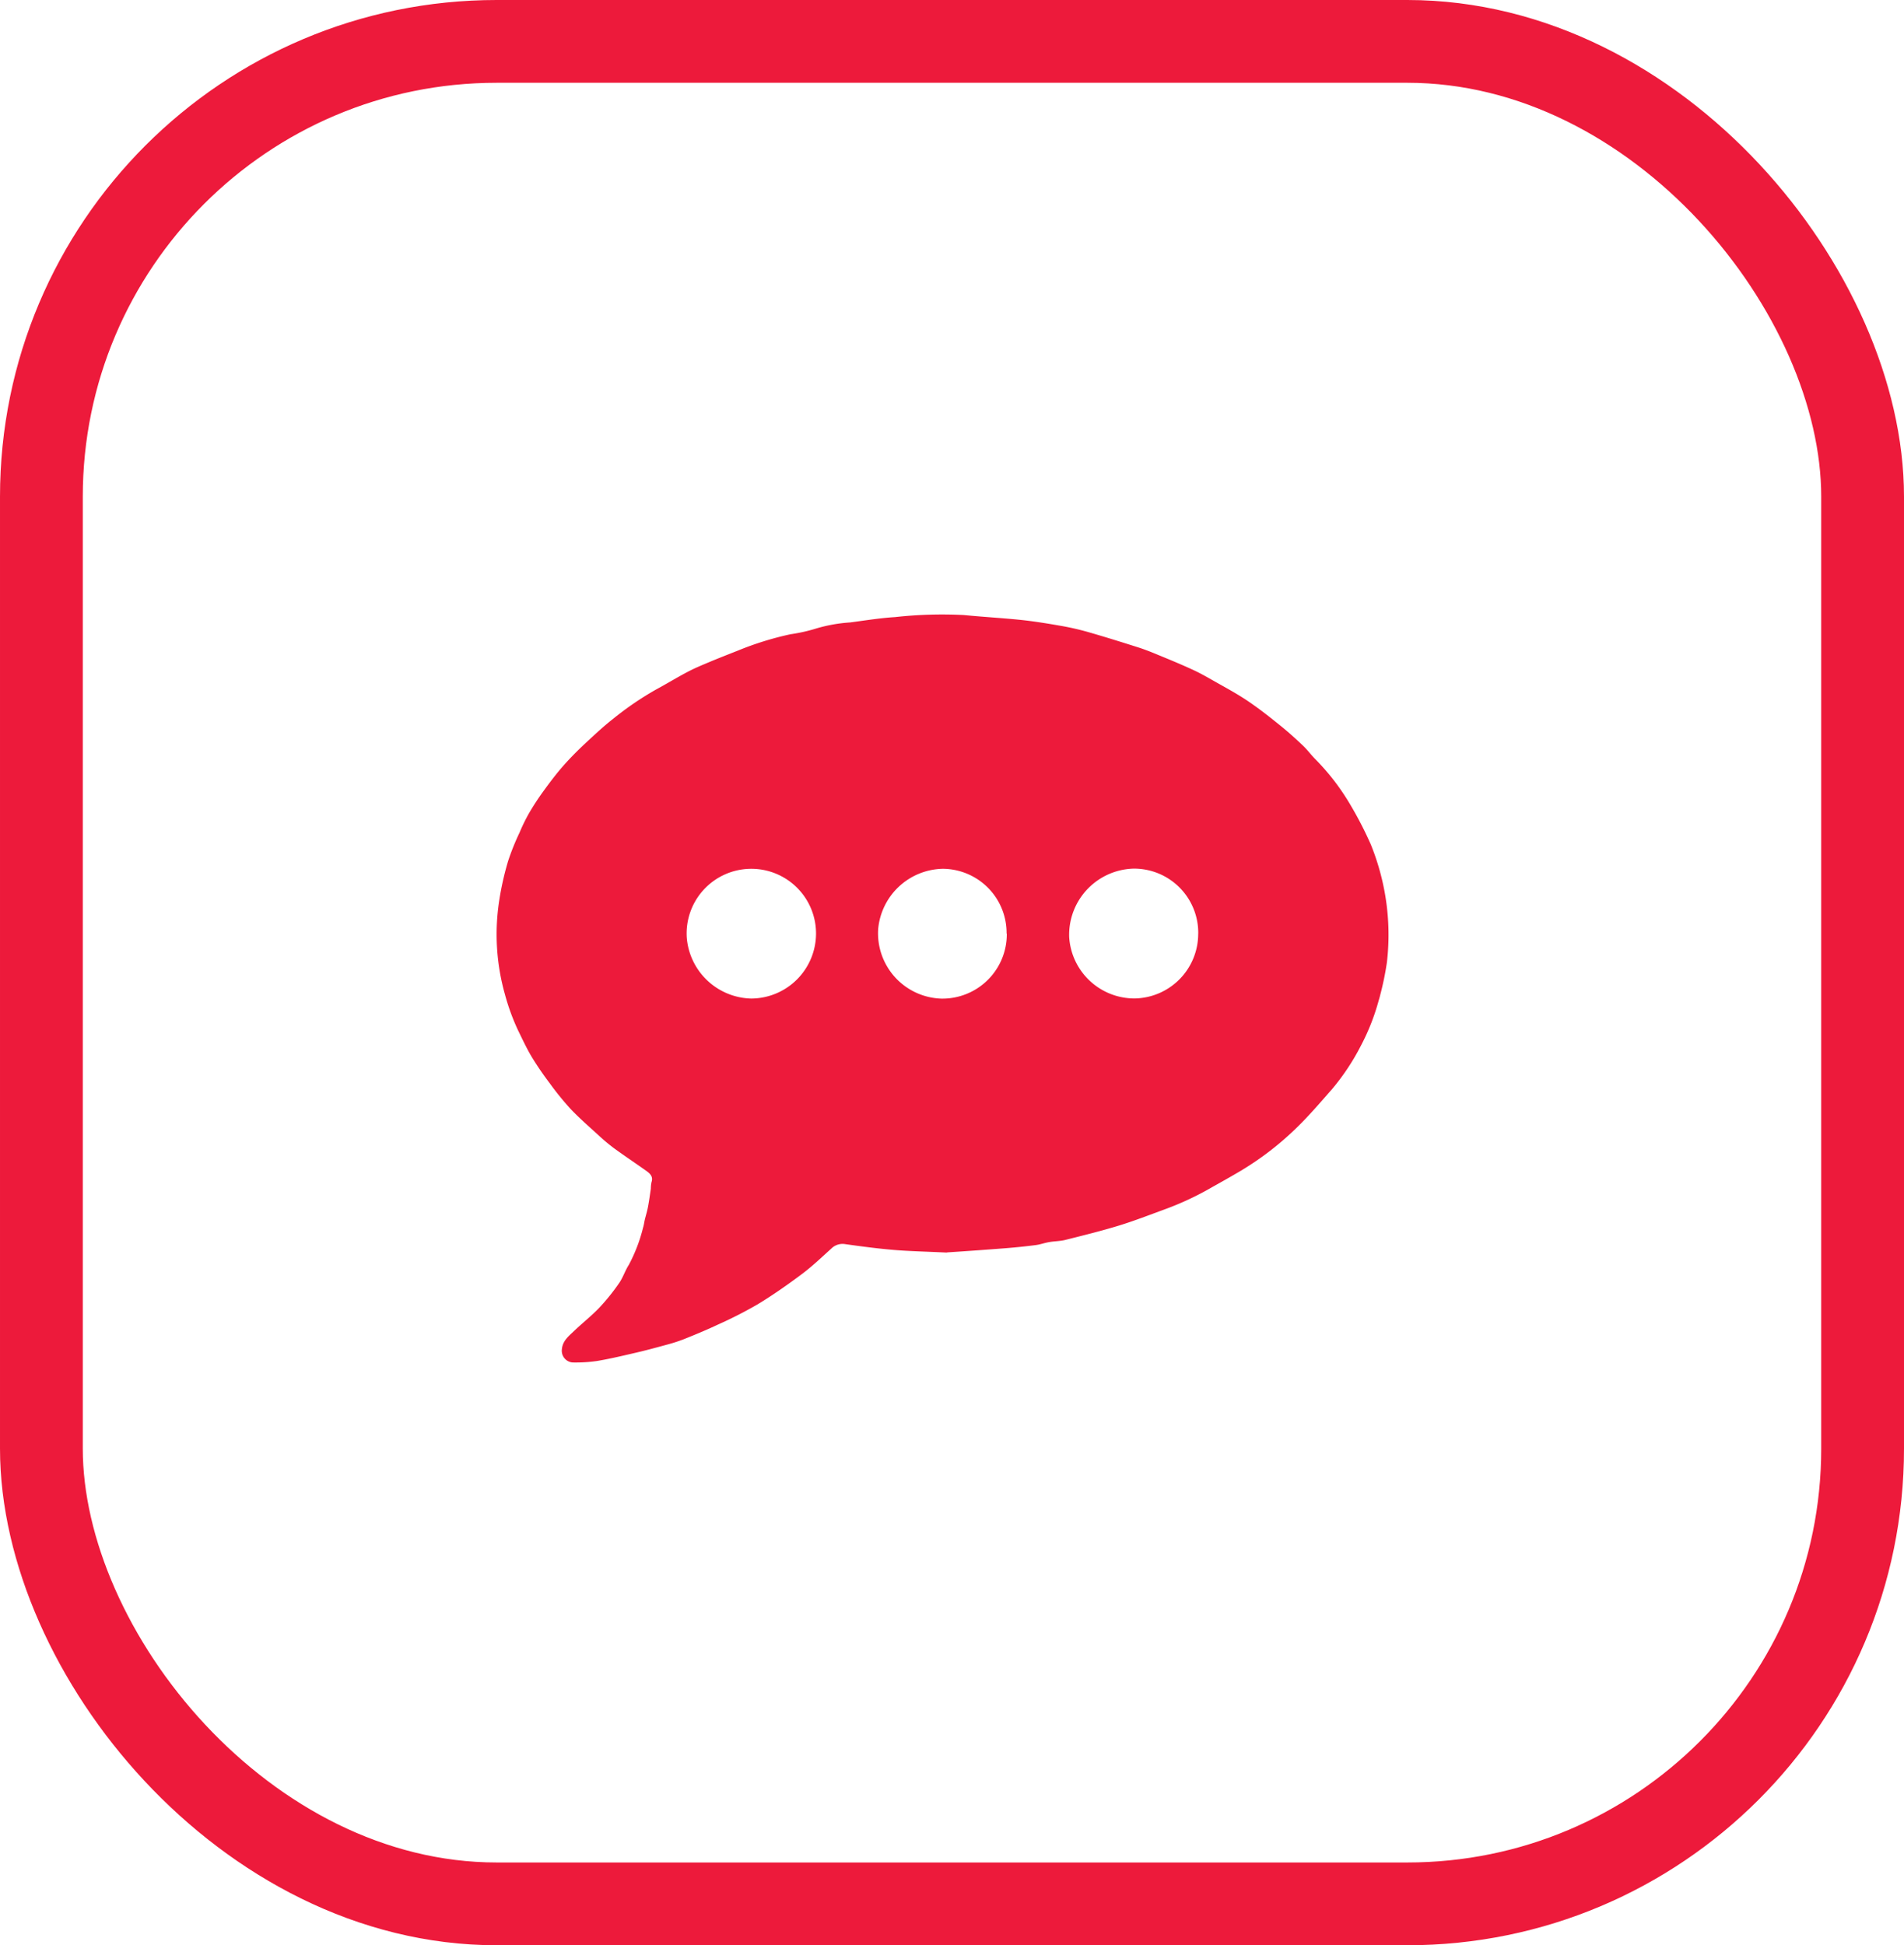
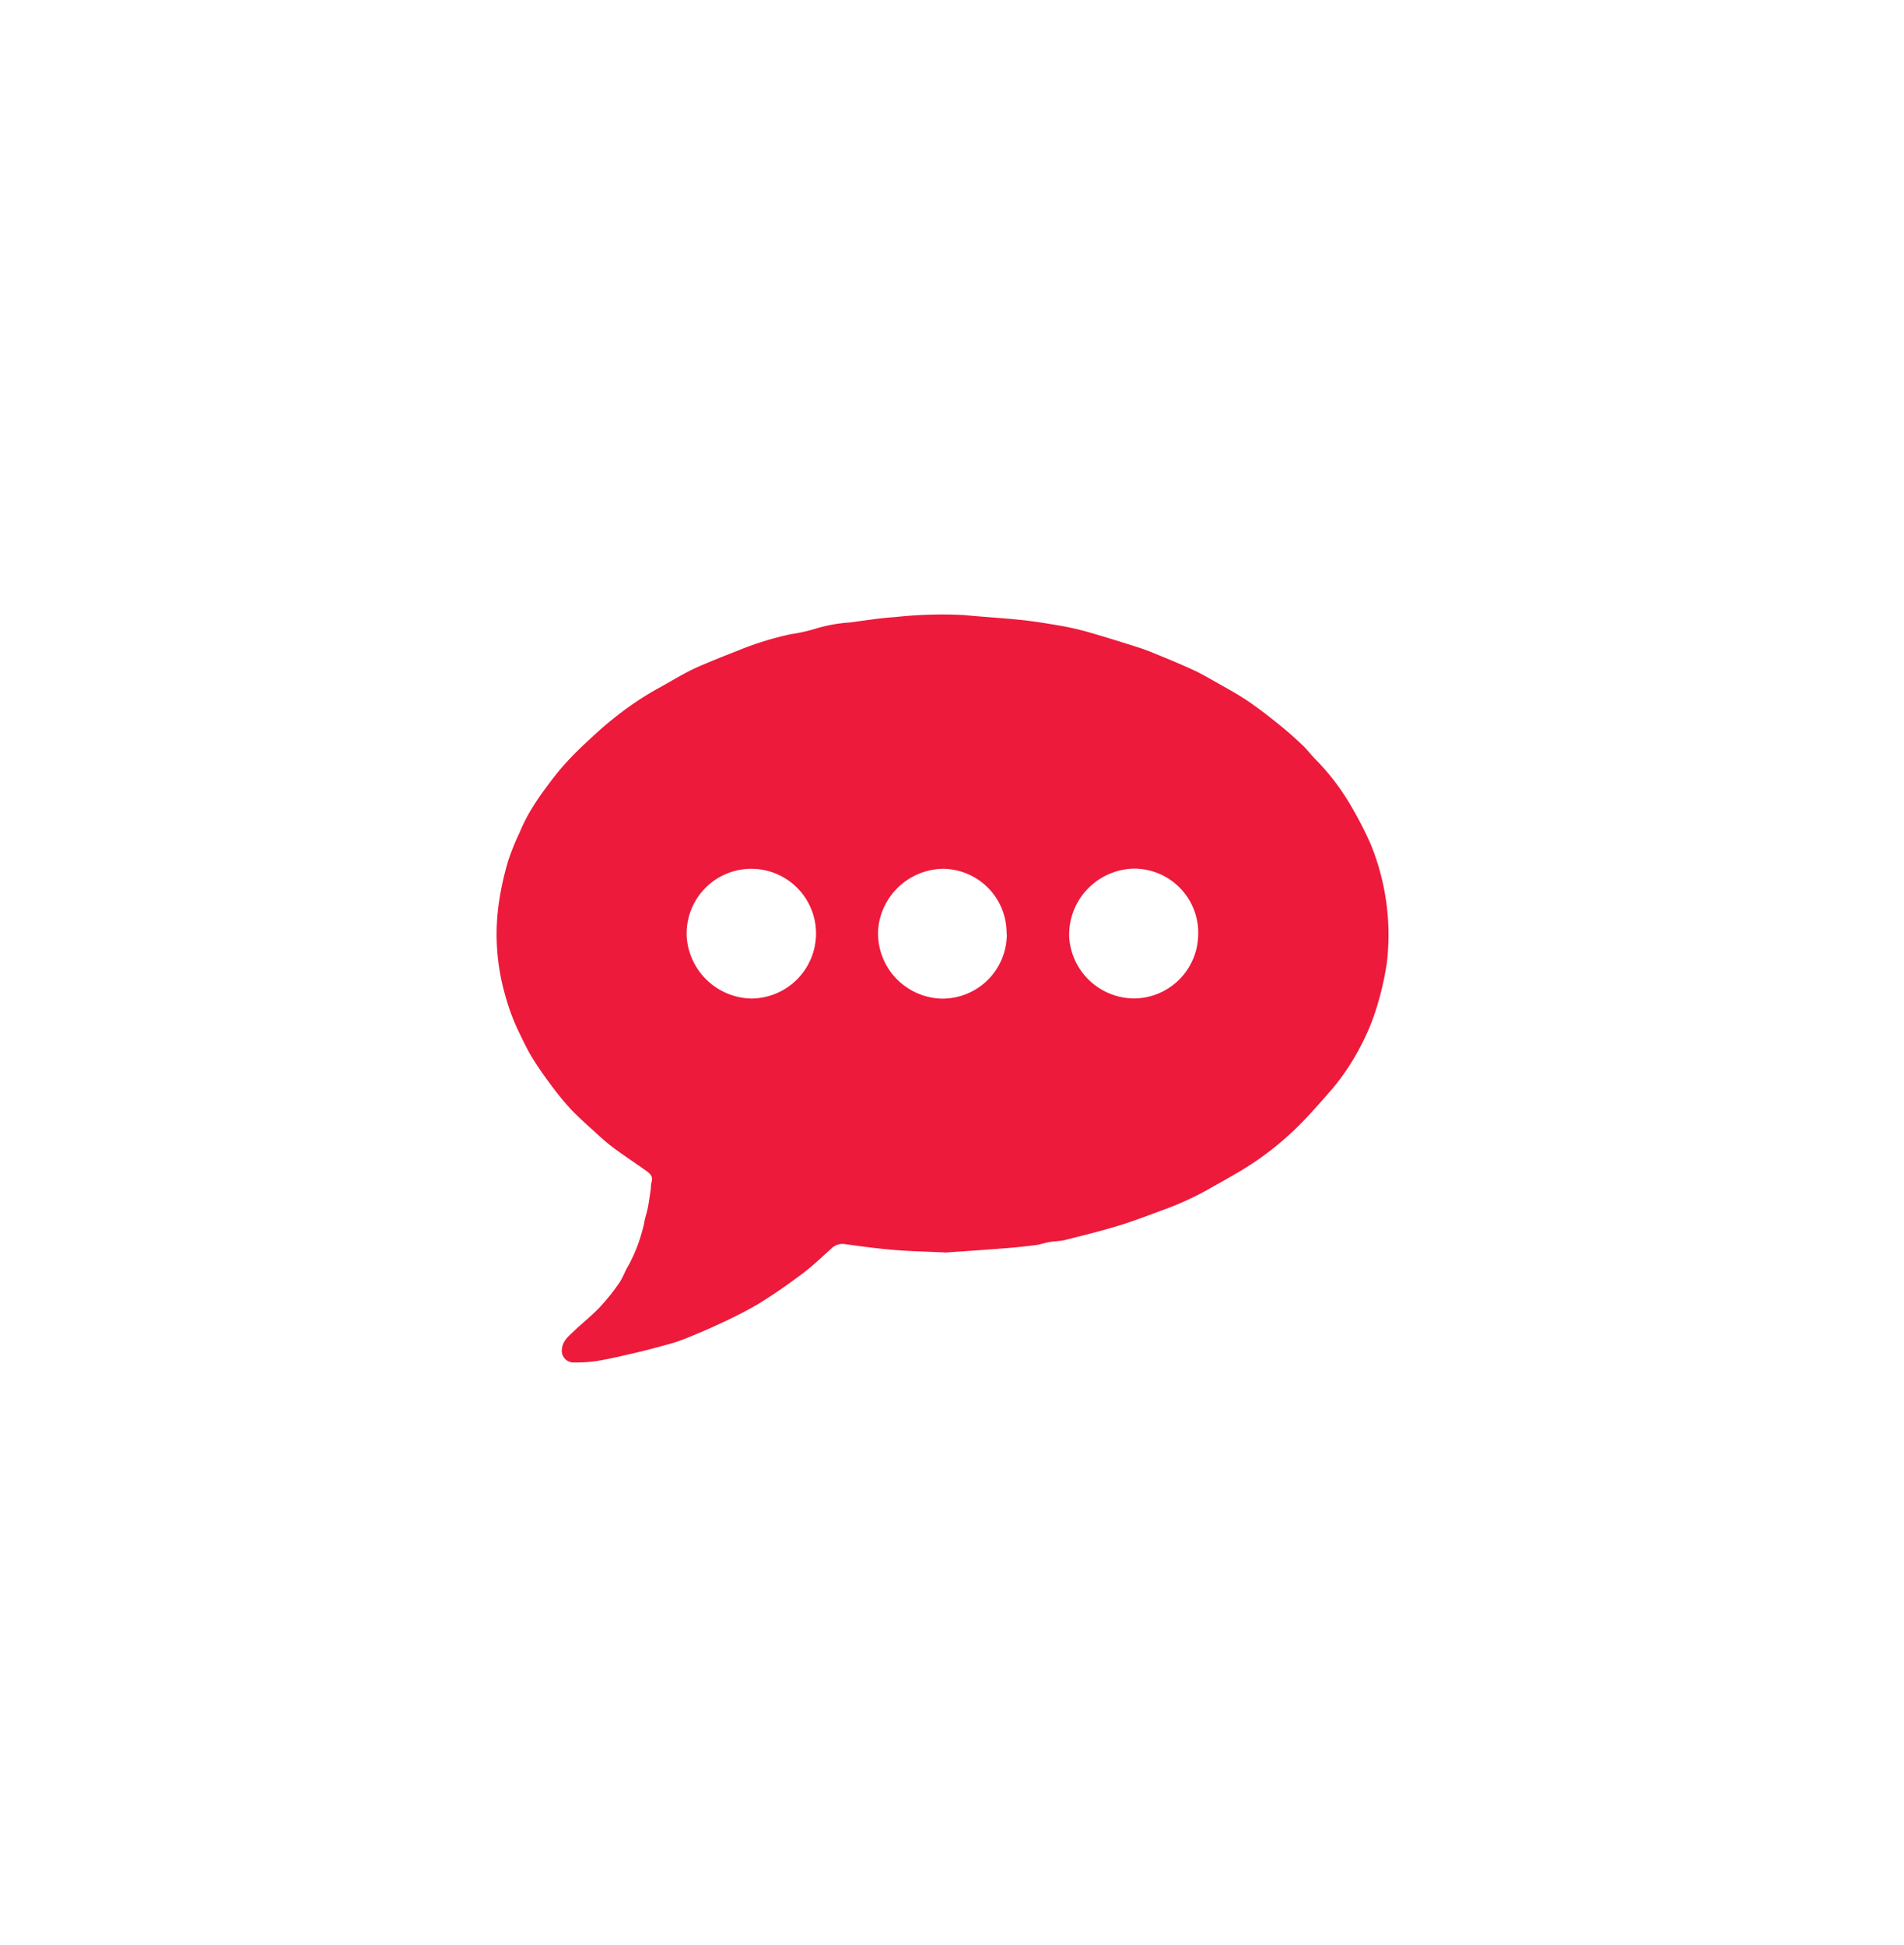
<svg xmlns="http://www.w3.org/2000/svg" width="46" height="47" viewBox="0 0 46 47">
  <defs>
    <clipPath id="clip-path">
      <rect id="Rectangle_3395" data-name="Rectangle 3395" width="21.544" height="18.082" fill="#ed1a3b" />
    </clipPath>
  </defs>
  <g id="Group_6775" data-name="Group 6775" transform="translate(342 -3088)">
    <g id="Rectangle_3926" data-name="Rectangle 3926" transform="translate(-342 3088)" fill="none" stroke="#ed1a3b" stroke-width="2">
      <rect width="46" height="47" rx="12" stroke="none" />
-       <rect x="1" y="1" width="44" height="45" rx="11" fill="none" />
    </g>
    <g id="Group_6704" data-name="Group 6704" transform="translate(-330 3102.839)">
      <g id="Group_6640" data-name="Group 6640" clip-path="url(#clip-path)">
        <path id="Path_9569" data-name="Path 9569" d="M10.879,15.425c-.515-.025-.9-.032-1.284-.064s-.784-.085-1.174-.14a.385.385,0,0,0-.339.109c-.232.21-.46.428-.71.615-.346.259-.7.507-1.069.731a10.155,10.155,0,0,1-.948.484c-.274.13-.555.246-.837.359a3.976,3.976,0,0,1-.429.137c-.258.071-.517.141-.778.2-.3.07-.593.139-.893.189a3.632,3.632,0,0,1-.585.035.284.284,0,0,1-.258-.319c.018-.209.17-.321.3-.447.2-.191.421-.364.611-.564a5.036,5.036,0,0,0,.472-.588c.094-.135.144-.3.233-.439a3.856,3.856,0,0,0,.345-.9c.021-.064.028-.131.044-.2.025-.1.056-.2.076-.307.027-.145.047-.29.068-.436a.827.827,0,0,1,.015-.153c.047-.132-.029-.208-.12-.273-.261-.186-.527-.362-.786-.551a4.6,4.6,0,0,1-.382-.321c-.227-.207-.459-.409-.67-.632a6.836,6.836,0,0,1-.5-.617A7.465,7.465,0,0,1,.848,10.7c-.123-.206-.225-.425-.33-.641A5.288,5.288,0,0,1,.2,9.19,5.34,5.34,0,0,1,.064,6.9a7.054,7.054,0,0,1,.212-.936,5.9,5.9,0,0,1,.275-.684A4.447,4.447,0,0,1,.78,4.811a6.228,6.228,0,0,1,.345-.529c.156-.214.315-.427.49-.625s.378-.4.577-.584.4-.371.613-.538A7.58,7.58,0,0,1,3.851,1.82c.259-.139.51-.294.77-.43.175-.092.36-.167.543-.244.218-.091.439-.177.659-.264A7.544,7.544,0,0,1,7.1.485,4.079,4.079,0,0,0,7.736.341,3.72,3.72,0,0,1,8.538.2C8.9.153,9.26.093,9.623.071a10.311,10.311,0,0,1,1.662-.05c.463.046.928.071,1.39.119.318.034.635.086.95.141a6.555,6.555,0,0,1,.663.151c.4.115.8.24,1.2.367.171.054.338.121.5.189.278.114.556.229.829.355.175.08.343.176.51.271.283.161.572.315.843.5s.52.383.772.586c.184.149.36.308.532.471.111.105.2.229.31.339a5.6,5.6,0,0,1,.85,1.112,9.088,9.088,0,0,1,.483.939A5.891,5.891,0,0,1,21.45,6.7a5.759,5.759,0,0,1,.057,1.715,7.187,7.187,0,0,1-.162.788c-.011.05-.027.1-.041.148a5.328,5.328,0,0,1-.431,1.086,5.532,5.532,0,0,1-.688,1.035c-.278.317-.553.639-.854.932a7.275,7.275,0,0,1-1.348,1.041c-.231.137-.466.269-.7.4a7.185,7.185,0,0,1-1.145.536c-.366.134-.73.276-1.1.39-.428.131-.863.238-1.3.348-.123.031-.255.03-.381.051s-.223.06-.336.074q-.372.048-.746.077c-.508.04-1.016.075-1.4.1m1.444-7.706A1.551,1.551,0,0,0,10.78,6.152a1.6,1.6,0,0,0-1.564,1.46,1.58,1.58,0,0,0,1.53,1.677,1.556,1.556,0,0,0,1.578-1.57m-4.609,0a1.563,1.563,0,1,0-3.123.093A1.6,1.6,0,0,0,6.148,9.287,1.573,1.573,0,0,0,7.715,7.722m9.234,0a1.551,1.551,0,0,0-1.562-1.574A1.6,1.6,0,0,0,13.831,7.8a1.581,1.581,0,0,0,1.581,1.485,1.562,1.562,0,0,0,1.536-1.561" transform="translate(0 0)" fill="#ed1a3b" />
      </g>
    </g>
  </g>
</svg>